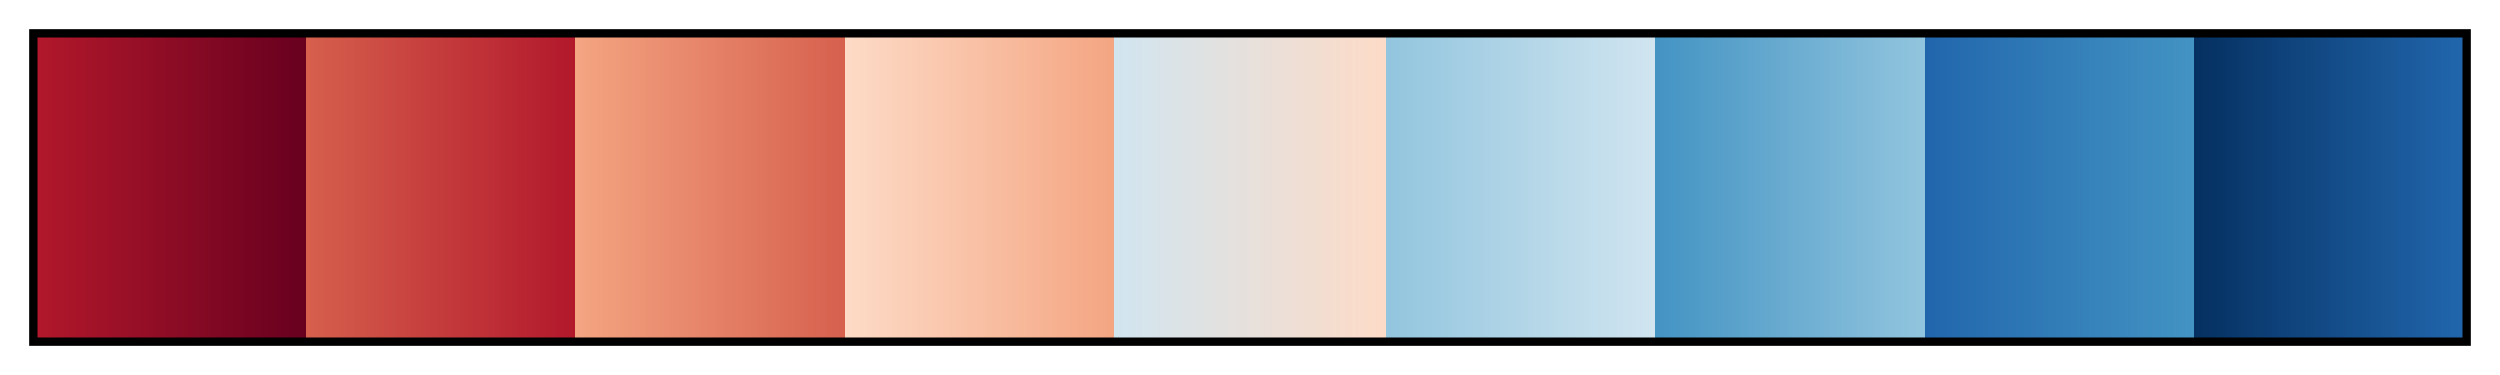
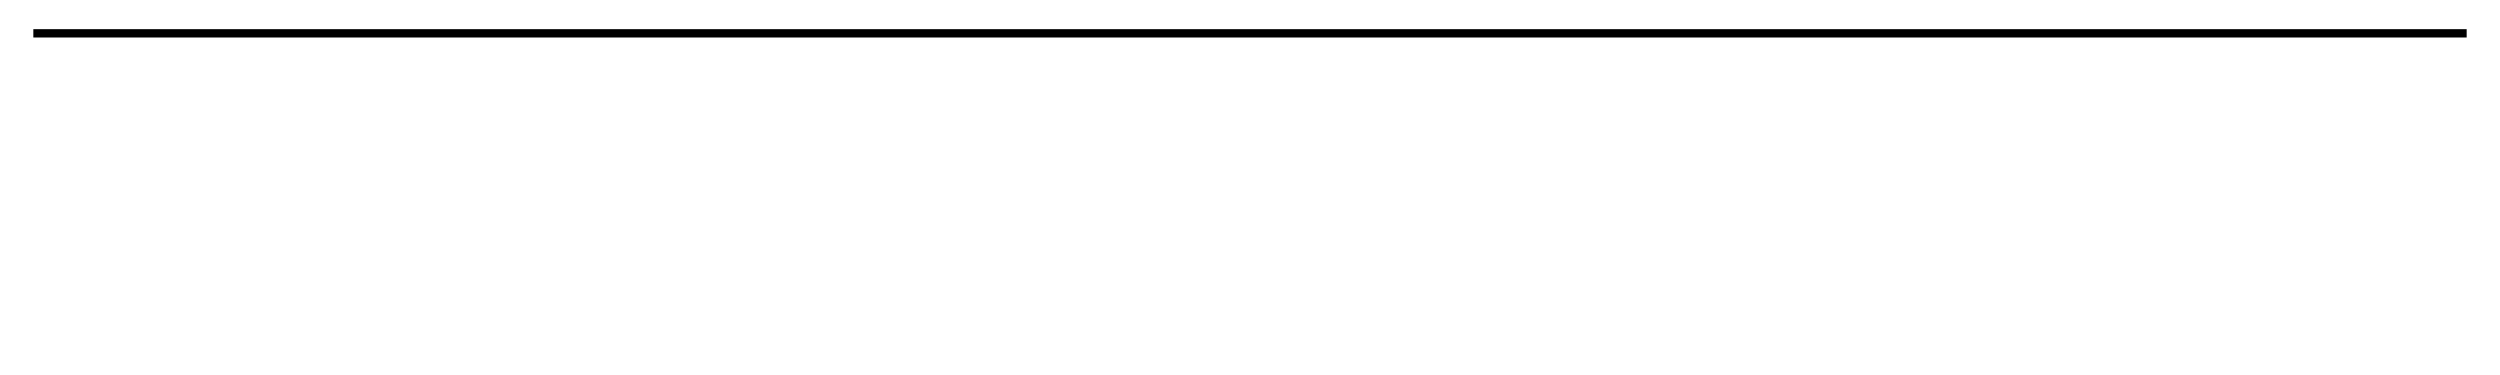
<svg xmlns="http://www.w3.org/2000/svg" height="45" viewBox="0 0 300 45" width="300">
  <linearGradient id="a" gradientUnits="objectBoundingBox" spreadMethod="pad" x1="0%" x2="100%" y1="0%" y2="0%">
    <stop offset="0" stop-color="#b2182b" />
    <stop offset=".111" stop-color="#67001f" />
    <stop offset=".111" stop-color="#d6604d" />
    <stop offset=".222" stop-color="#b2182b" />
    <stop offset=".222" stop-color="#f4a582" />
    <stop offset=".333" stop-color="#d6604d" />
    <stop offset=".333" stop-color="#fddbc7" />
    <stop offset=".444" stop-color="#f4a582" />
    <stop offset=".444" stop-color="#d1e5f0" />
    <stop offset=".556" stop-color="#fddbc7" />
    <stop offset=".556" stop-color="#92c5de" />
    <stop offset=".667" stop-color="#d1e5f0" />
    <stop offset=".667" stop-color="#4393c3" />
    <stop offset=".778" stop-color="#92c5de" />
    <stop offset=".778" stop-color="#2166ac" />
    <stop offset=".889" stop-color="#4393c3" />
    <stop offset=".889" stop-color="#053061" />
    <stop offset="1" stop-color="#2166ac" />
  </linearGradient>
-   <path d="m4 4h292v37h-292z" fill="url(#a)" stroke="#000" />
+   <path d="m4 4h292h-292z" fill="url(#a)" stroke="#000" />
</svg>